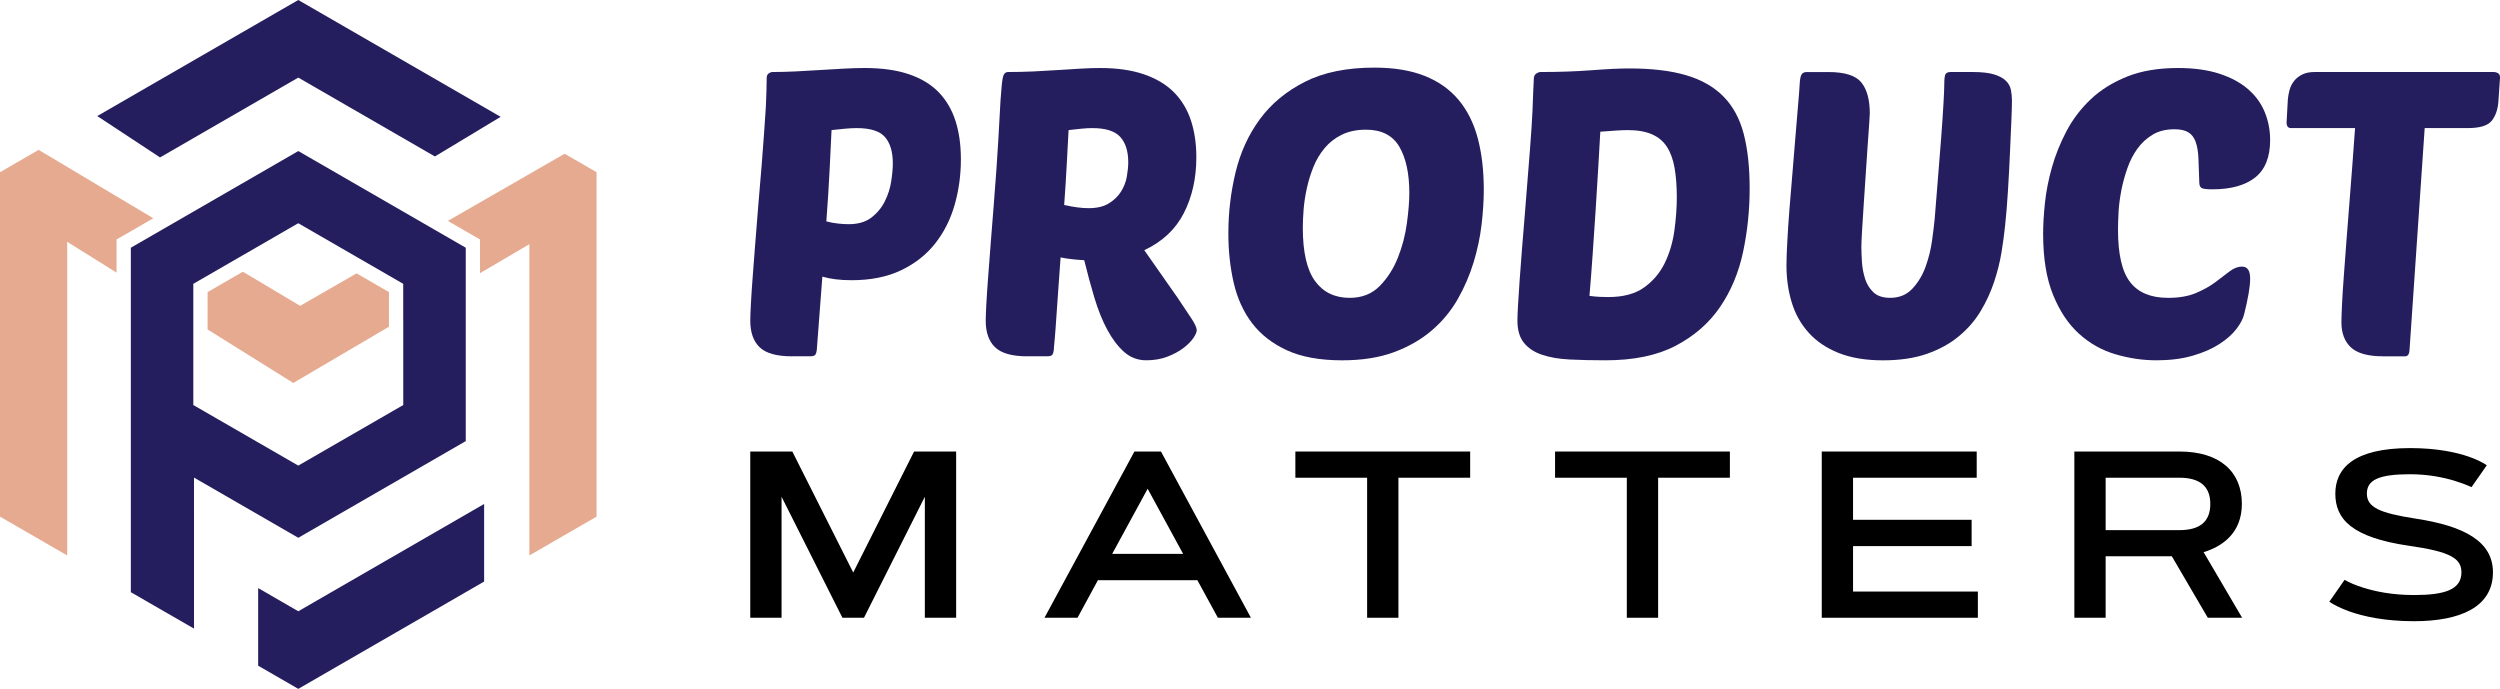
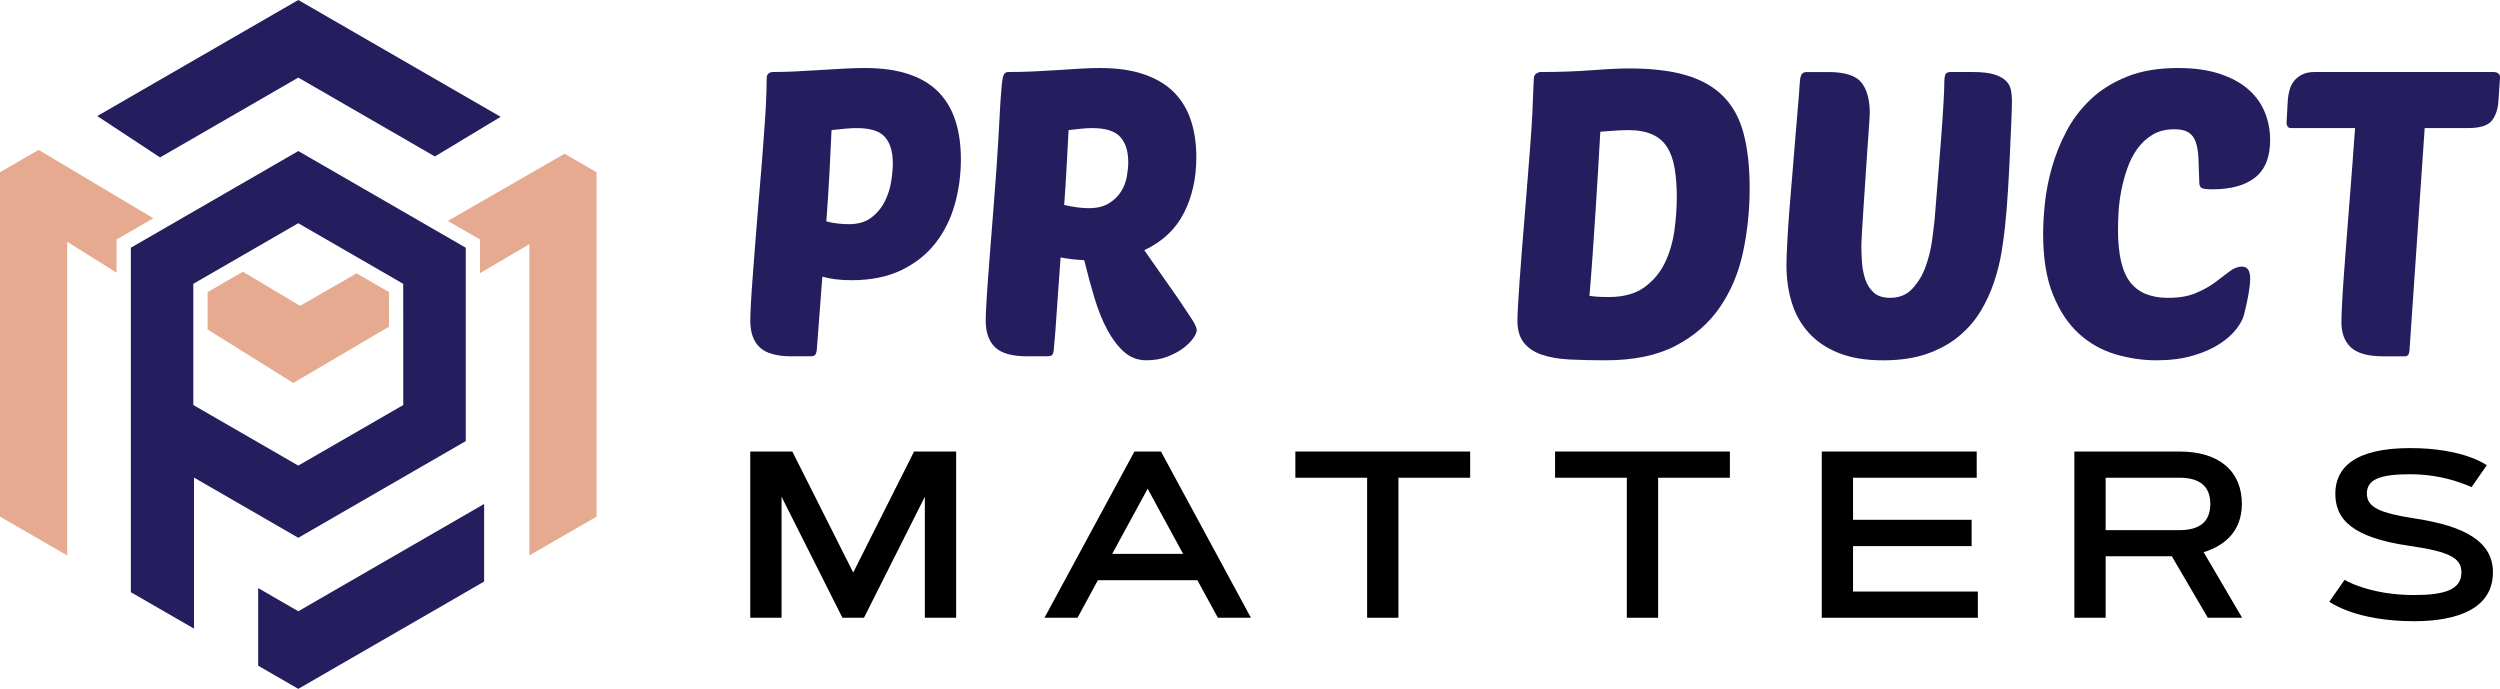
<svg xmlns="http://www.w3.org/2000/svg" version="1.1" id="Calque_1" x="0px" y="0px" width="177.138px" height="48.808px" viewBox="0 0 177.138 48.808" enable-background="new 0 0 177.138 48.808" xml:space="preserve">
  <g>
    <g>
      <path fill-rule="evenodd" clip-rule="evenodd" fill="#E5AA8F" d="M4.761,17.134l3.497,2.182v-2.348l2.604-1.503l-3.438-2.05    L2.738,10.62L0,12.202v1.959v10.243v12.202l4.761,2.75v-5.5V17.134L4.761,17.134z M14.711,23.346l6.068,3.789l6.78-3.985v-2.455    l-2.294-1.325l-4,2.3l-4.056-2.417l-2.499,1.442V23.346L14.711,23.346z M37.508,17.301v16.555v5.5l4.762-2.75V24.404V12.202    l-2.264-1.308l-4.772,2.744l-3.502,2.014l2.28,1.317v2.386L37.508,17.301z" />
      <path fill-rule="evenodd" clip-rule="evenodd" fill="#241E5E" d="M28.572,22.554v6.144l-7.438,4.292l-7.437-4.292v-5.983V20.11    l2.516-1.452l4.92-2.841l5.145,2.97l2.292,1.324V22.554L28.572,22.554z M34.303,35.709v5.496l-2.6,1.504l-10.568,6.1l-2.843-1.641    v-5.5l2.843,1.643L34.303,35.709L34.303,35.709z M21.135,5.498l-9.795,5.656l-4.449-2.93l3.676-2.124L21.135,0l10.568,6.101    l3.77,2.176l-4.658,2.809L21.135,5.498L21.135,5.498z M13.745,33.839l7.39,4.266l11.867-6.85V19.949v-2.396l-2.283-1.318    l-9.583-5.532l-9.278,5.356l-2.588,1.494v2.395v11.307v5.206v5.497l1.298,0.751l3.178,1.832v-5.498V33.839z" />
    </g>
    <g>
      <g>
        <path fill="#241E5E" d="M56.112,25.247c-1.078,0-1.839-0.212-2.284-0.639c-0.445-0.425-0.667-1.054-0.667-1.886     c0-0.245,0.015-0.639,0.043-1.177c0.028-0.539,0.071-1.177,0.127-1.916c0.057-0.738,0.119-1.541,0.185-2.412     c0.066-0.869,0.137-1.758,0.213-2.667c0.094-1.116,0.174-2.075,0.241-2.88c0.066-0.802,0.118-1.493,0.156-2.07     c0.038-0.577,0.071-1.059,0.1-1.447c0.028-0.387,0.047-0.727,0.056-1.02c0.01-0.294,0.019-0.564,0.028-0.81     s0.014-0.511,0.014-0.794c0-0.151,0.047-0.26,0.142-0.326c0.094-0.067,0.188-0.1,0.283-0.1c0.492,0,1.031-0.014,1.618-0.042     c0.585-0.029,1.172-0.062,1.758-0.1c0.586-0.038,1.154-0.071,1.703-0.1c0.548-0.029,1.031-0.042,1.447-0.042     c1.21,0,2.251,0.147,3.12,0.439c0.871,0.295,1.575,0.721,2.115,1.277c0.538,0.559,0.936,1.234,1.191,2.029     c0.255,0.793,0.383,1.703,0.383,2.724c0,1.116-0.147,2.189-0.44,3.219c-0.294,1.031-0.752,1.943-1.376,2.738     s-1.428,1.428-2.411,1.901c-0.984,0.472-2.156,0.709-3.518,0.709c-0.813,0-1.503-0.085-2.071-0.255l-0.396,5.22     c-0.02,0.151-0.057,0.26-0.114,0.326c-0.057,0.066-0.17,0.099-0.34,0.099H56.112z M60.708,9.076c-0.246,0-0.52,0.014-0.823,0.042     c-0.303,0.028-0.624,0.061-0.965,0.099c-0.038,0.794-0.084,1.76-0.141,2.894c-0.057,1.135-0.133,2.326-0.228,3.575     c0.285,0.076,0.563,0.127,0.837,0.155c0.274,0.03,0.525,0.043,0.752,0.043c0.662,0,1.195-0.156,1.603-0.469     c0.406-0.311,0.723-0.695,0.95-1.149c0.228-0.453,0.379-0.926,0.454-1.418c0.076-0.491,0.114-0.918,0.114-1.276     c0-0.813-0.185-1.432-0.553-1.858C62.339,9.289,61.672,9.076,60.708,9.076z" />
        <path fill="#241E5E" d="M72.793,25.247c-1.078,0-1.839-0.212-2.283-0.639c-0.444-0.425-0.667-1.054-0.667-1.886     c0-0.227,0.015-0.61,0.043-1.149c0.028-0.54,0.071-1.177,0.127-1.915c0.057-0.739,0.119-1.546,0.185-2.427     c0.066-0.879,0.137-1.772,0.212-2.681c0.151-1.91,0.261-3.461,0.327-4.652s0.118-2.128,0.156-2.808     c0.057-0.852,0.114-1.396,0.17-1.632c0.057-0.237,0.179-0.355,0.369-0.355c0.586,0,1.187-0.014,1.802-0.042     c0.614-0.029,1.205-0.062,1.773-0.1c0.567-0.038,1.101-0.071,1.603-0.1c0.5-0.029,0.95-0.042,1.347-0.042     c1.21,0,2.251,0.152,3.121,0.455c0.87,0.303,1.575,0.728,2.114,1.276c0.539,0.549,0.936,1.21,1.192,1.985     c0.255,0.776,0.383,1.646,0.383,2.611c0,1.475-0.294,2.79-0.88,3.943c-0.586,1.154-1.522,2.033-2.809,2.638l2.384,3.404     c0.434,0.645,0.765,1.141,0.992,1.489c0.227,0.352,0.341,0.612,0.341,0.782c0,0.132-0.082,0.316-0.242,0.553     c-0.161,0.237-0.397,0.474-0.709,0.71c-0.312,0.236-0.691,0.438-1.135,0.609c-0.444,0.17-0.941,0.254-1.49,0.254     c-0.605,0-1.13-0.198-1.574-0.596c-0.444-0.396-0.841-0.92-1.191-1.573s-0.652-1.404-0.908-2.256     c-0.255-0.851-0.497-1.74-0.723-2.666c-0.682-0.039-1.239-0.104-1.674-0.199c-0.058,0.832-0.114,1.626-0.171,2.382     c-0.057,0.757-0.104,1.433-0.142,2.029c-0.038,0.595-0.076,1.087-0.113,1.475c-0.039,0.388-0.057,0.619-0.057,0.695     c-0.02,0.151-0.057,0.26-0.114,0.326c-0.057,0.066-0.169,0.099-0.34,0.099H72.793z M77.389,9.076     c-0.227,0-0.482,0.014-0.766,0.042c-0.284,0.028-0.586,0.061-0.908,0.099c-0.038,0.663-0.08,1.452-0.127,2.369     c-0.047,0.918-0.109,1.897-0.185,2.937c0.662,0.152,1.239,0.227,1.73,0.227c0.586,0,1.064-0.112,1.433-0.339     s0.657-0.506,0.865-0.837c0.208-0.331,0.345-0.686,0.412-1.064c0.065-0.378,0.099-0.719,0.099-1.021     c0-0.775-0.189-1.371-0.567-1.788C78.997,9.285,78.334,9.076,77.389,9.076z" />
-         <path fill="#241E5E" d="M97.389,4.791c1.381,0,2.563,0.195,3.546,0.583c0.983,0.388,1.788,0.956,2.412,1.701     c0.625,0.749,1.078,1.656,1.361,2.725c0.284,1.069,0.426,2.284,0.426,3.645c0,0.756-0.053,1.579-0.156,2.468     c-0.105,0.889-0.294,1.784-0.567,2.682c-0.274,0.897-0.648,1.764-1.121,2.596c-0.473,0.832-1.083,1.569-1.83,2.213     c-0.747,0.643-1.64,1.159-2.68,1.546c-1.041,0.387-2.27,0.581-3.688,0.581c-1.57,0-2.87-0.236-3.9-0.708     c-1.031-0.473-1.854-1.111-2.468-1.915c-0.615-0.805-1.05-1.755-1.305-2.852c-0.256-1.098-0.383-2.27-0.383-3.519     c0-1.475,0.17-2.917,0.511-4.327c0.34-1.408,0.912-2.662,1.716-3.758c0.804-1.097,1.868-1.981,3.191-2.653     C93.777,5.127,95.422,4.791,97.389,4.791z M96.794,9.189c-0.663,0-1.234,0.119-1.717,0.355s-0.889,0.553-1.22,0.95     c-0.331,0.398-0.596,0.843-0.794,1.333c-0.199,0.493-0.354,0.999-0.468,1.519c-0.113,0.519-0.189,1.021-0.227,1.503     c-0.038,0.481-0.057,0.913-0.057,1.291c0,1.721,0.289,2.979,0.865,3.772c0.577,0.794,1.395,1.192,2.455,1.192     c0.869,0,1.579-0.278,2.127-0.837c0.549-0.557,0.979-1.229,1.291-2.014c0.312-0.784,0.525-1.598,0.638-2.44     c0.114-0.84,0.171-1.555,0.171-2.142c0-1.379-0.237-2.472-0.709-3.277C98.675,9.591,97.89,9.189,96.794,9.189z" />
        <path fill="#241E5E" d="M108.681,5.529c0.018-0.151,0.08-0.26,0.184-0.326c0.104-0.067,0.204-0.1,0.298-0.1     c1.286,0,2.493-0.042,3.618-0.127c1.125-0.086,2.009-0.127,2.651-0.127c1.607,0,2.955,0.16,4.043,0.482s1.967,0.823,2.638,1.504     c0.673,0.681,1.151,1.56,1.434,2.638c0.284,1.078,0.425,2.374,0.425,3.886c0,1.532-0.156,3.031-0.467,4.497     c-0.313,1.466-0.856,2.766-1.633,3.9c-0.775,1.135-1.819,2.048-3.134,2.739c-1.315,0.69-2.974,1.035-4.979,1.035     c-0.928,0-1.773-0.019-2.538-0.057c-0.767-0.038-1.423-0.151-1.973-0.34c-0.549-0.188-0.973-0.472-1.276-0.851     c-0.303-0.378-0.455-0.898-0.455-1.561c0-0.245,0.015-0.614,0.043-1.106c0.029-0.491,0.066-1.079,0.114-1.759     c0.047-0.682,0.103-1.433,0.17-2.256c0.065-0.822,0.137-1.688,0.212-2.596c0.15-1.873,0.27-3.366,0.355-4.483     c0.085-1.115,0.142-1.99,0.171-2.624c0.028-0.633,0.045-1.11,0.056-1.432C108.647,6.144,108.661,5.832,108.681,5.529z      M113.957,21.048c1.059,0,1.904-0.227,2.539-0.681c0.634-0.455,1.121-1.031,1.461-1.73c0.34-0.701,0.567-1.466,0.682-2.298     c0.113-0.832,0.171-1.618,0.171-2.355c0-0.794-0.054-1.489-0.157-2.085c-0.104-0.595-0.284-1.092-0.54-1.489     c-0.254-0.397-0.609-0.695-1.063-0.893c-0.454-0.199-1.021-0.298-1.704-0.298c-0.207,0-0.472,0.009-0.793,0.029     c-0.322,0.019-0.709,0.046-1.163,0.084c-0.038,0.701-0.085,1.528-0.142,2.483c-0.057,0.955-0.119,1.958-0.185,3.008     c-0.066,1.049-0.139,2.108-0.213,3.177c-0.075,1.068-0.151,2.057-0.228,2.965c0.284,0.038,0.539,0.062,0.767,0.07     C113.616,21.043,113.806,21.048,113.957,21.048z" />
        <path fill="#241E5E" d="M142.071,15.998c-0.057,0.567-0.143,1.196-0.254,1.887c-0.115,0.69-0.291,1.391-0.527,2.098     c-0.236,0.711-0.551,1.396-0.949,2.058c-0.398,0.663-0.908,1.254-1.533,1.773c-0.621,0.521-1.375,0.938-2.254,1.249     c-0.881,0.312-1.926,0.468-3.135,0.468c-1.23,0-2.279-0.175-3.148-0.524c-0.873-0.35-1.58-0.833-2.129-1.447     s-0.947-1.328-1.191-2.142c-0.247-0.813-0.37-1.684-0.37-2.61c0-0.416,0.02-0.979,0.059-1.688     c0.035-0.709,0.09-1.479,0.154-2.312c0.066-0.832,0.137-1.698,0.215-2.597c0.072-0.898,0.143-1.754,0.211-2.567     c0.066-0.813,0.127-1.546,0.184-2.199c0.059-0.651,0.094-1.148,0.113-1.489c0.02-0.359,0.066-0.59,0.145-0.696     c0.072-0.102,0.188-0.155,0.338-0.155h1.561c1.154,0,1.93,0.247,2.326,0.737c0.398,0.493,0.598,1.22,0.598,2.185     c0,0.056-0.014,0.308-0.043,0.752c-0.029,0.444-0.068,0.988-0.115,1.63c-0.047,0.644-0.094,1.343-0.141,2.1     c-0.047,0.756-0.096,1.475-0.143,2.156c-0.047,0.681-0.084,1.277-0.113,1.787c-0.027,0.51-0.043,0.851-0.043,1.021     c0,0.322,0.016,0.691,0.043,1.106c0.029,0.417,0.105,0.813,0.227,1.191c0.123,0.379,0.322,0.695,0.596,0.951     c0.275,0.254,0.668,0.382,1.178,0.382c0.643,0,1.17-0.217,1.574-0.652c0.406-0.436,0.719-0.955,0.936-1.561     c0.219-0.605,0.369-1.22,0.455-1.843c0.086-0.625,0.146-1.135,0.186-1.533c0.074-0.964,0.156-1.958,0.24-2.979     c0.086-1.021,0.16-1.976,0.227-2.865c0.066-0.889,0.119-1.664,0.156-2.326s0.057-1.116,0.057-1.362     c0-0.377,0.027-0.619,0.086-0.724c0.057-0.102,0.178-0.155,0.367-0.155h1.563c0.643,0,1.146,0.056,1.516,0.171     c0.367,0.112,0.648,0.265,0.838,0.454c0.188,0.188,0.307,0.406,0.354,0.651c0.047,0.246,0.072,0.501,0.072,0.766     c0,0.248-0.014,0.71-0.041,1.39c-0.031,0.681-0.063,1.457-0.102,2.328c-0.039,0.87-0.084,1.768-0.143,2.693     C142.214,14.485,142.147,15.298,142.071,15.998z" />
        <path fill="#241E5E" d="M153.616,21.104c0.777,0,1.436-0.113,1.973-0.339c0.539-0.228,0.998-0.483,1.375-0.767     c0.379-0.284,0.715-0.539,1.008-0.765c0.293-0.227,0.59-0.342,0.895-0.342c0.379,0,0.568,0.284,0.568,0.852     c0,0.302-0.039,0.665-0.115,1.092c-0.074,0.425-0.18,0.903-0.311,1.433c-0.078,0.322-0.262,0.672-0.553,1.049     c-0.295,0.379-0.695,0.735-1.207,1.065c-0.51,0.331-1.139,0.605-1.887,0.822c-0.748,0.218-1.602,0.326-2.568,0.326     c-0.963,0-1.928-0.141-2.895-0.425c-0.963-0.283-1.824-0.765-2.578-1.446c-0.758-0.681-1.375-1.599-1.844-2.753     c-0.475-1.154-0.711-2.601-0.711-4.341c0-0.624,0.041-1.347,0.127-2.17c0.086-0.822,0.25-1.668,0.498-2.54     c0.244-0.869,0.59-1.725,1.033-2.567c0.445-0.842,1.018-1.593,1.717-2.255c0.699-0.662,1.557-1.196,2.568-1.604     c1.012-0.407,2.217-0.61,3.617-0.61c1.115,0,2.086,0.133,2.906,0.396c0.824,0.267,1.506,0.63,2.043,1.093     c0.541,0.464,0.936,1.008,1.193,1.632c0.256,0.624,0.383,1.285,0.383,1.985c0,1.211-0.357,2.096-1.064,2.653     c-0.709,0.558-1.717,0.837-3.021,0.837c-0.416,0-0.676-0.032-0.779-0.099c-0.105-0.066-0.156-0.203-0.156-0.412     c-0.02-0.643-0.039-1.201-0.059-1.674c-0.02-0.473-0.086-0.865-0.197-1.177c-0.113-0.312-0.289-0.539-0.523-0.68     c-0.238-0.143-0.564-0.213-0.98-0.213c-0.605,0-1.121,0.127-1.545,0.383c-0.428,0.256-0.785,0.586-1.08,0.993     c-0.291,0.407-0.529,0.865-0.707,1.375c-0.182,0.511-0.322,1.031-0.428,1.56c-0.104,0.531-0.17,1.041-0.199,1.533     c-0.027,0.492-0.041,0.918-0.041,1.277c0,1.74,0.287,2.979,0.865,3.716C151.513,20.736,152.405,21.104,153.616,21.104z" />
        <path fill="#241E5E" d="M171.802,9.076l-1.076,15.745c-0.02,0.283-0.123,0.425-0.314,0.425h-1.559     c-1.059,0-1.816-0.208-2.271-0.624c-0.451-0.415-0.68-1.011-0.68-1.788c0-0.284,0.016-0.709,0.043-1.276     c0.027-0.568,0.07-1.234,0.127-2.001c0.059-0.766,0.117-1.598,0.186-2.495c0.066-0.899,0.137-1.807,0.213-2.724     c0.076-0.918,0.146-1.83,0.213-2.739c0.066-0.907,0.127-1.749,0.184-2.524h-4.539c-0.209,0-0.313-0.133-0.313-0.397l0.086-1.588     c0.018-0.246,0.061-0.487,0.127-0.724c0.066-0.237,0.176-0.45,0.326-0.639c0.152-0.189,0.346-0.341,0.582-0.454     c0.236-0.115,0.525-0.171,0.865-0.171h12.682c0.113,0,0.217,0.028,0.313,0.085c0.094,0.057,0.143,0.162,0.143,0.313l-0.115,1.673     c-0.037,0.568-0.195,1.026-0.467,1.376c-0.277,0.35-0.84,0.526-1.689,0.526H171.802z" />
      </g>
      <g>
        <path d="M60.455,40.566l4.312-8.573h2.981v11.778H65.53v-8.575l-4.313,8.575h-1.527l-4.313-8.575v8.575h-2.217V31.993h2.981     L60.455,40.566z" />
        <path d="M84.84,41.109h-7.047l-1.445,2.662h-2.341l6.373-11.778h1.881l6.373,11.778h-2.341L84.84,41.109z M78.804,39.244h5.026     l-2.513-4.614L78.804,39.244z" />
        <path d="M104.169,31.993v1.856h-5.083v9.922h-2.218v-9.922h-5.084v-1.856H104.169z" />
        <path d="M122.571,31.993v1.856h-5.084v9.922h-2.218v-9.922h-5.084v-1.856H122.571z" />
        <path d="M139.7,36.83v1.864h-8.402v3.22h8.844v1.857h-11.061V31.993h10.979v1.856h-8.762v2.981H139.7z" />
        <path d="M146.979,43.771V31.993h7.451c2.865,0,4.418,1.437,4.418,3.711c0,2.071-1.396,3.023-2.711,3.418l2.729,4.649h-2.432     l-2.547-4.355h-4.691v4.355H146.979z M149.196,33.849v3.713h5.234c1.379,0,2.182-0.551,2.182-1.858     c0-1.289-0.803-1.855-2.182-1.855H149.196z" />
        <path d="M175.122,34.515c-0.363-0.165-0.764-0.313-1.215-0.453c-0.766-0.23-1.85-0.46-3.141-0.46     c-2.23,0-3.061,0.411-3.061,1.372c0,0.969,0.895,1.373,3.406,1.765c3.482,0.526,5.527,1.611,5.527,3.812     c0,2.471-2.332,3.465-5.594,3.465c-2.084,0-3.588-0.344-4.564-0.689c-0.574-0.207-1.051-0.436-1.438-0.689l1.084-1.553     c0.361,0.205,0.789,0.387,1.281,0.541c0.848,0.271,2.053,0.535,3.637,0.535c2.195,0,3.361-0.386,3.361-1.609     c0-0.978-0.766-1.463-3.697-1.879c-4.113-0.595-5.238-1.916-5.238-3.697c0-1.791,1.313-3.227,5.295-3.227     c1.916,0,3.277,0.303,4.158,0.607c0.518,0.179,0.943,0.385,1.281,0.607L175.122,34.515z" />
      </g>
    </g>
  </g>
</svg>